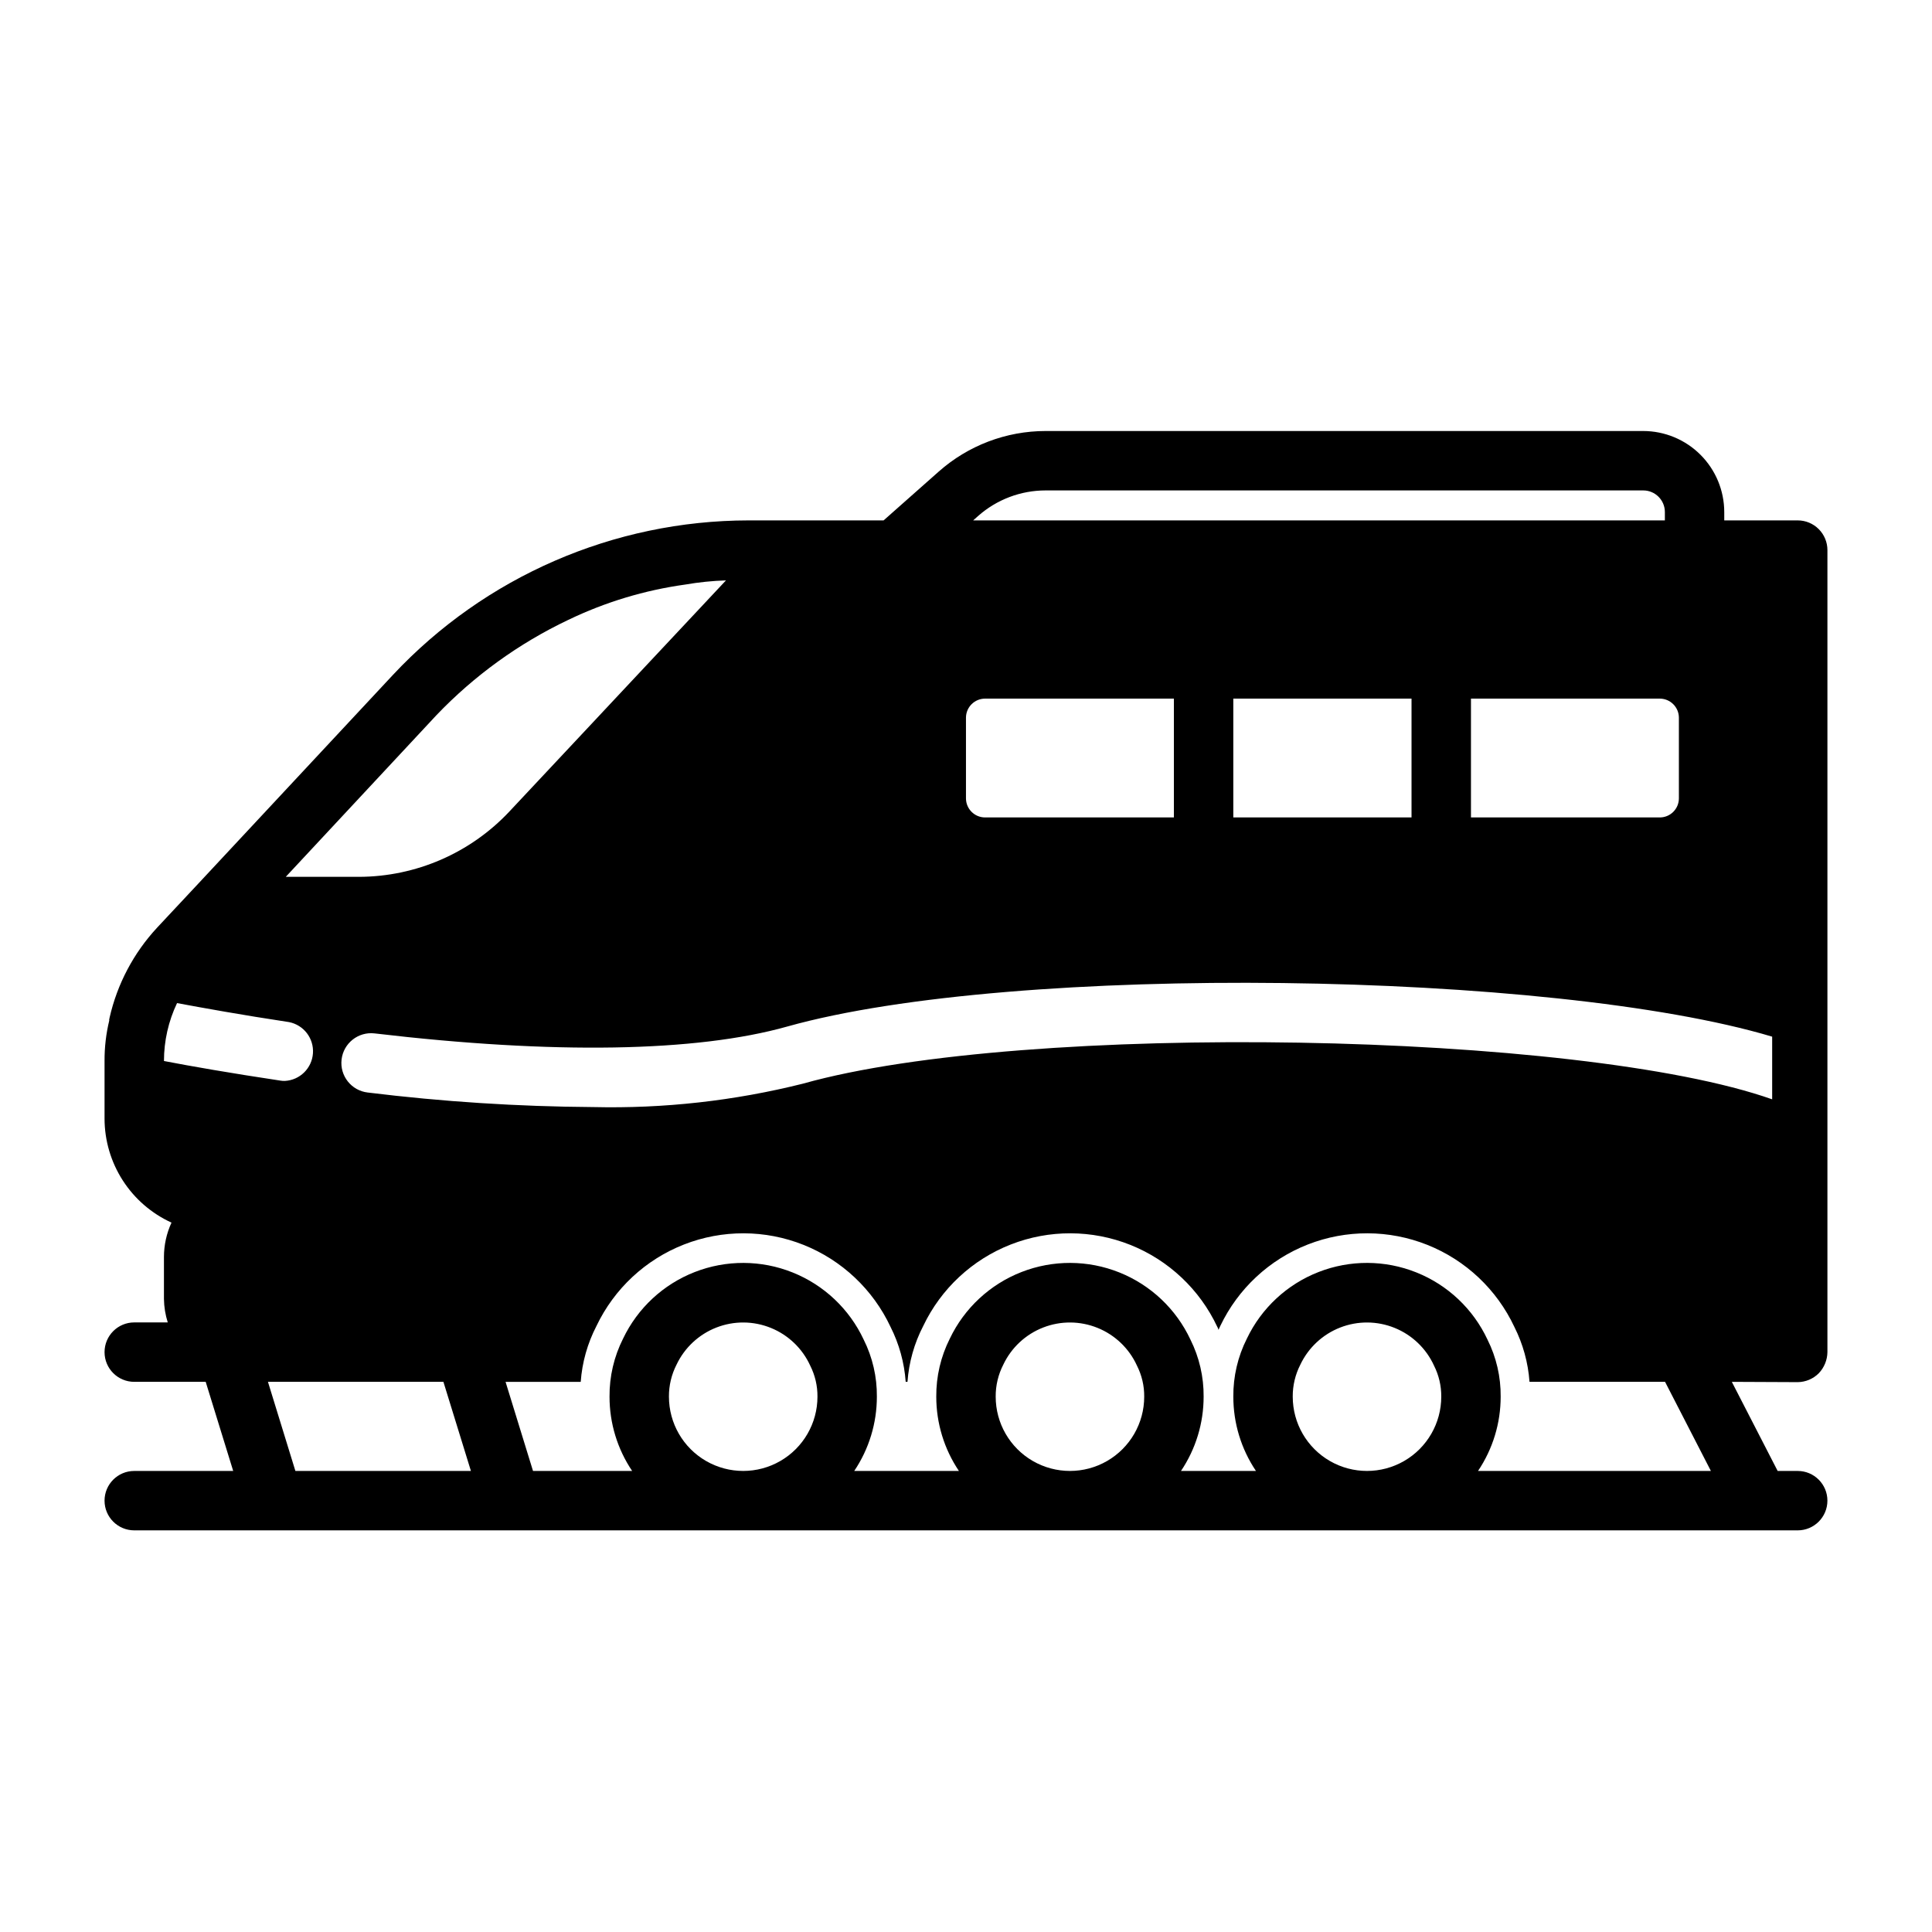
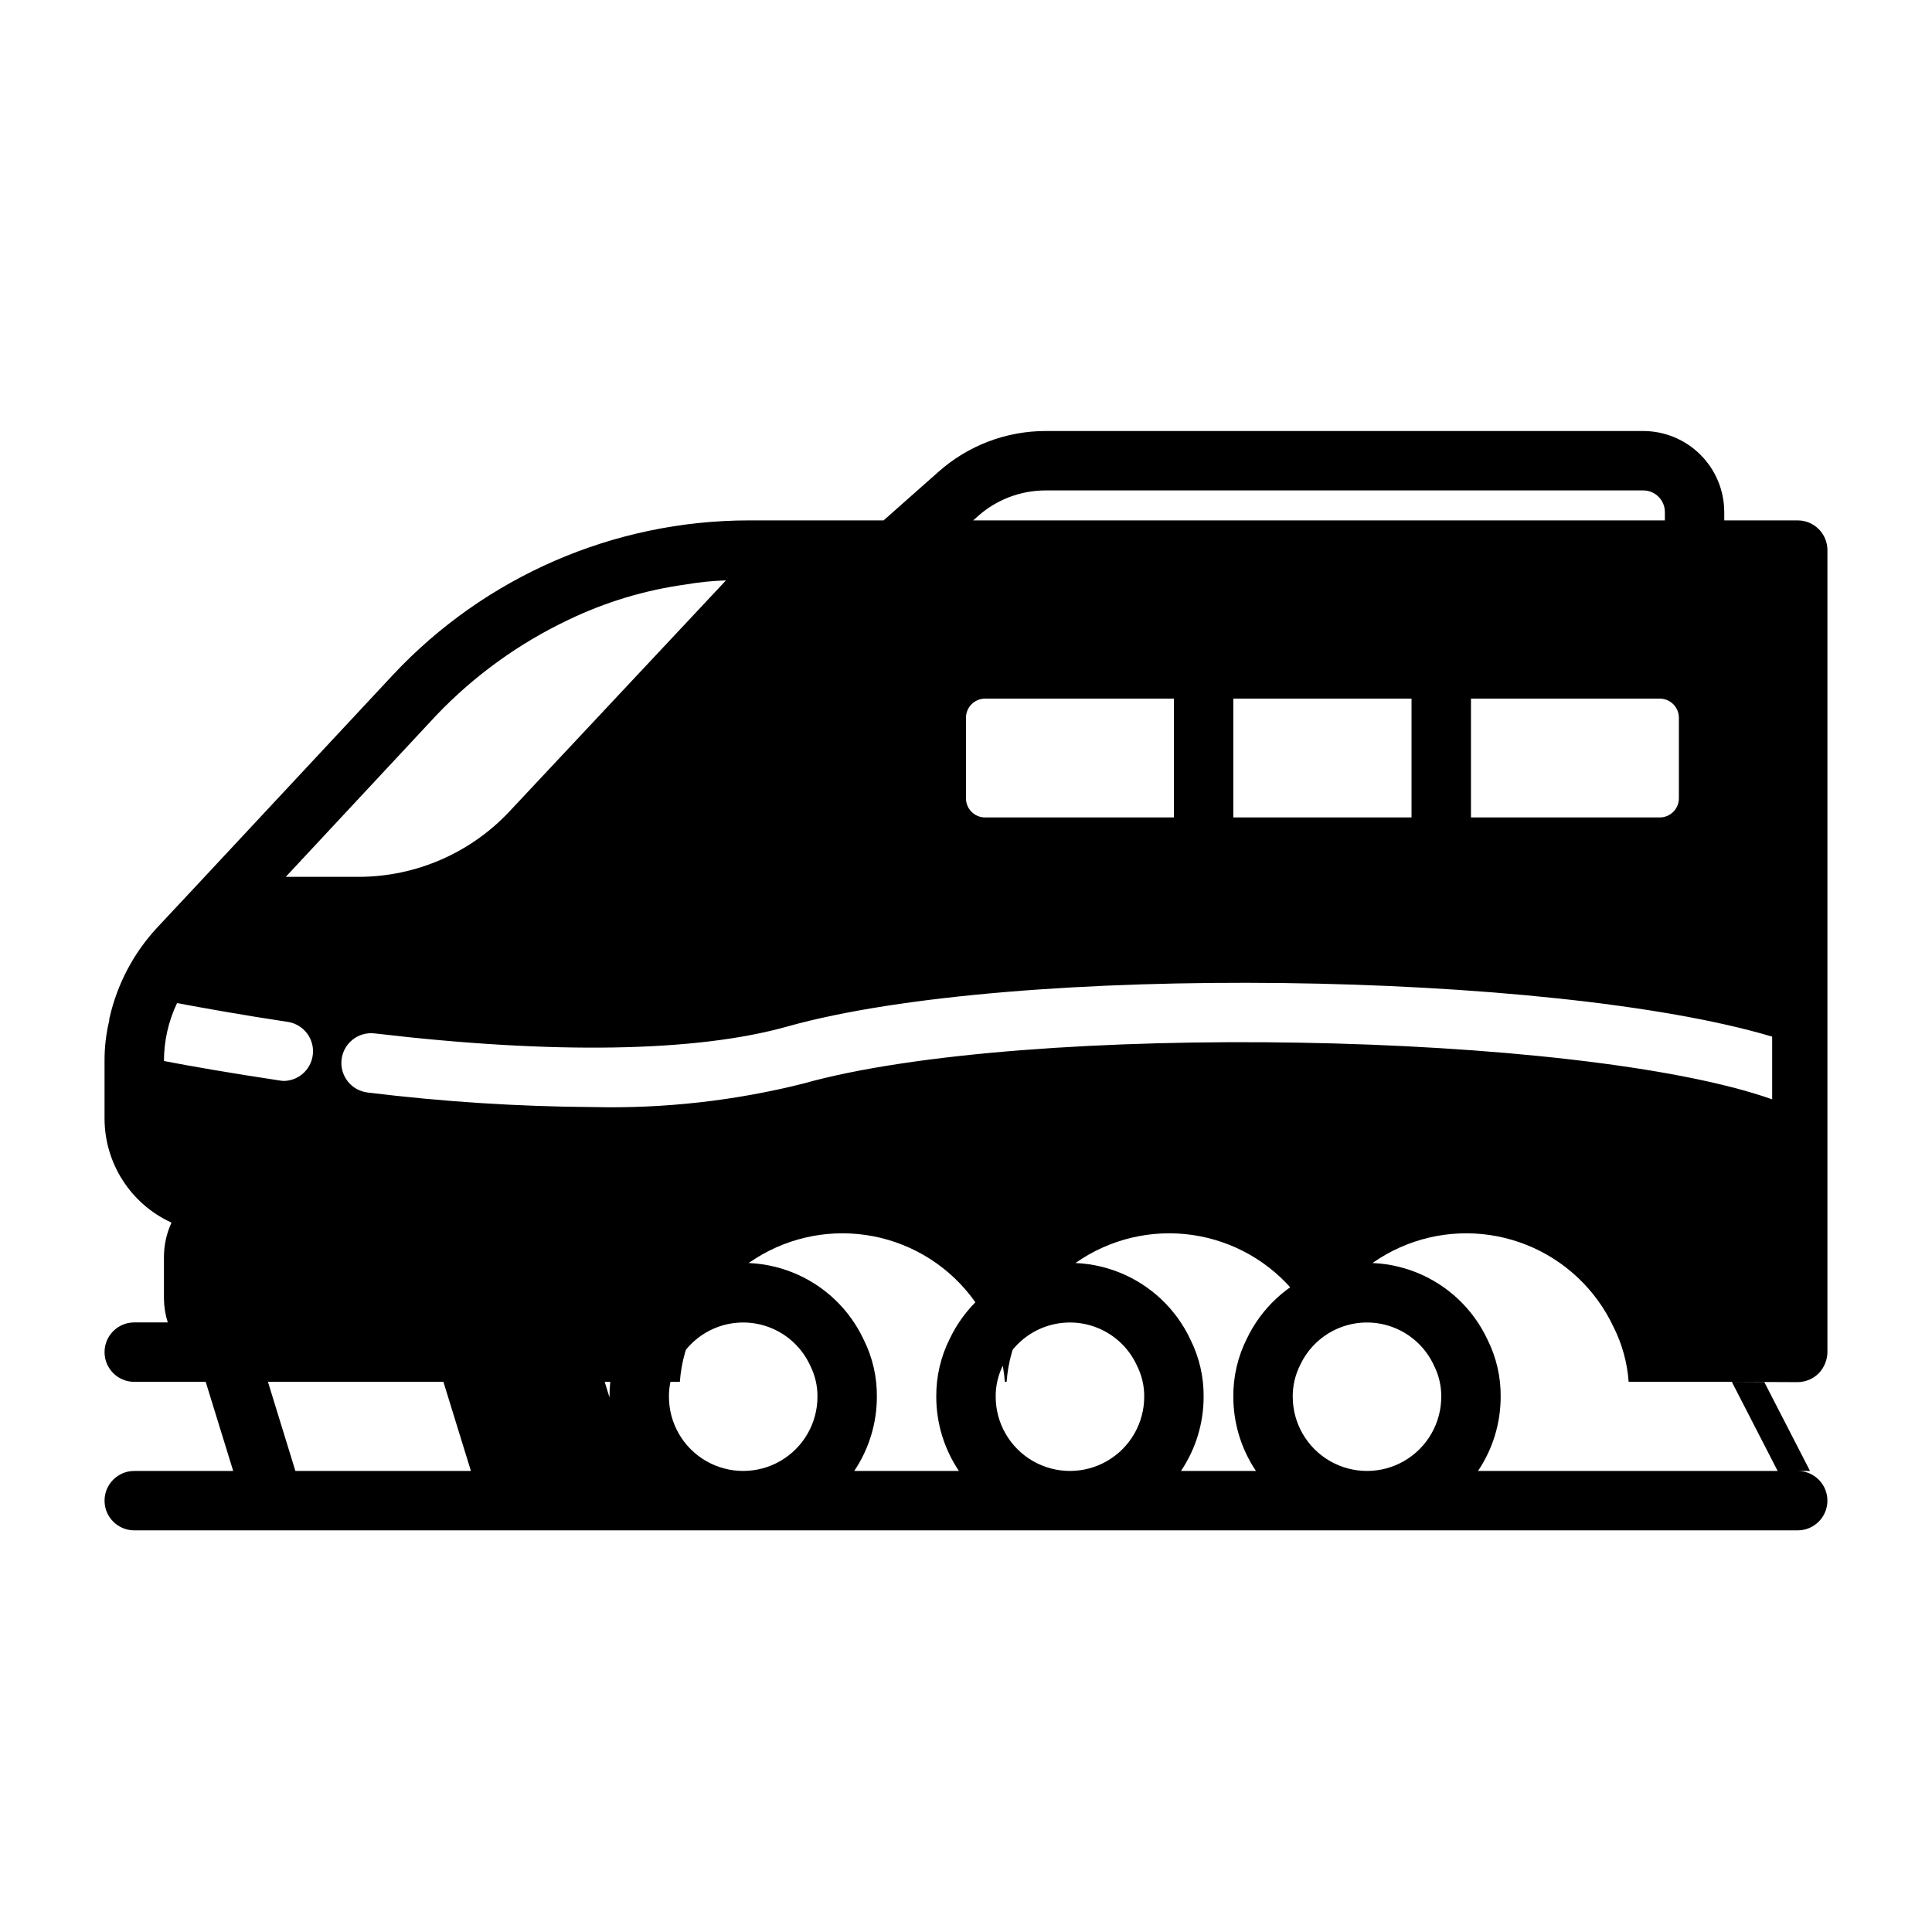
<svg xmlns="http://www.w3.org/2000/svg" fill="#000000" width="800px" height="800px" version="1.1" viewBox="144 144 512 512">
-   <path d="m620.41 533.82h-5.312l-12.148-23.617 17.461 0.078c2.102-0.023 4.109-0.871 5.59-2.359 1.438-1.512 2.254-3.508 2.285-5.59v-212.55c0-2.086-0.832-4.09-2.309-5.566-1.477-1.477-3.477-2.305-5.566-2.305h-19.465v-2.211c-0.008-5.691-2.269-11.152-6.297-15.176-4.023-4.027-9.48-6.293-15.172-6.301h-158.38c-10.441 0.004-20.523 3.832-28.336 10.762l-14.598 12.926h-35.793c-35.715 0.043-69.82 14.859-94.227 40.934l-52.273 56.051-10.234 10.941h0.004c-6.227 6.703-10.57 14.93-12.598 23.852 0 0.156-0.078 0.234-0.078 0.395 0 0.156-0.078 0.234 0 0.316-0.855 3.527-1.277 7.148-1.258 10.781v15.273c0.012 5.809 1.688 11.492 4.832 16.375 3.144 4.887 7.625 8.762 12.91 11.176-1.309 2.84-1.988 5.93-2 9.055v11.18-0.004c0.031 2.113 0.371 4.207 1.008 6.219h-8.879c-4.348 0-7.871 3.527-7.871 7.875 0 4.348 3.523 7.871 7.871 7.871h18.934l7.289 23.617h-26.223c-4.348 0-7.871 3.523-7.871 7.871 0 4.348 3.523 7.871 7.871 7.871h440.83c4.348 0 7.875-3.523 7.875-7.871 0-4.348-3.527-7.871-7.875-7.871zm-149.57-173.19v-31.488h47.23v31.488zm-65.809 0h-0.004c-2.773-0.016-5.019-2.262-5.035-5.035v-21.414c0.016-2.773 2.262-5.019 5.035-5.039h50.066v31.488zm128.79-31.488h50.066c2.773 0.02 5.019 2.266 5.035 5.039v21.414c-0.016 2.773-2.262 5.019-5.035 5.035h-50.066zm-290.56 88.719c47.391 5.59 85.254 4.961 109.34-1.812 60.301-16.926 202.94-14.719 261.04 2.676v16.609c-50.773-17.949-197.9-20.703-256.79-4.172v0.004c-18.188 4.562-36.906 6.656-55.656 6.219-19.973-0.133-39.922-1.418-59.746-3.856-4.328-0.5-7.43-4.414-6.93-8.738 0.5-4.328 4.414-7.43 8.738-6.93zm159.93-137.1c4.938-4.379 11.309-6.793 17.906-6.793h158.38c3.164 0 5.731 2.566 5.731 5.731v2.211h-183.31zm-143.55 52.789c10.012-10.484 21.859-19.047 34.953-25.27 9.789-4.715 20.25-7.875 31.016-9.367 3.562-0.617 7.168-0.984 10.781-1.102l-57.465 61.324c-10.324 10.953-24.699 17.188-39.754 17.238h-19.441zm-39.047 81.316c3.902 0.766 6.621 4.316 6.34 8.281-0.277 3.965-3.473 7.102-7.441 7.309-0.395 0.012-0.789-0.016-1.18-0.082-13.145-1.969-23.93-3.856-30.859-5.195-0.004-5.309 1.18-10.555 3.465-15.348 6.769 1.258 17.16 3.148 29.676 5.035zm-5.586 95.332h46.5l7.289 23.617h-46.516zm106.27 3.938h-0.004c-0.02-2.953 0.672-5.863 2.016-8.488 2.137-4.508 5.918-8.031 10.566-9.84 4.648-1.812 9.816-1.773 14.438 0.105 4.625 1.879 8.352 5.453 10.422 9.996 1.285 2.547 1.945 5.367 1.918 8.227 0 7.031-3.75 13.527-9.84 17.043-6.086 3.516-13.59 3.516-19.68 0-6.09-3.516-9.84-10.012-9.84-17.043zm86.594 0h-0.004c-0.023-2.953 0.668-5.863 2.016-8.488 2.133-4.508 5.914-8.031 10.566-9.84 4.648-1.812 9.812-1.773 14.438 0.105 4.621 1.879 8.352 5.453 10.418 9.996 1.289 2.547 1.949 5.367 1.922 8.227 0 7.031-3.75 13.527-9.84 17.043s-13.59 3.516-19.68 0c-6.09-3.516-9.84-10.012-9.84-17.043zm78.719 0h-0.004c-0.02-2.953 0.672-5.863 2.016-8.488 2.137-4.508 5.918-8.031 10.566-9.84 4.648-1.812 9.816-1.773 14.438 0.105 4.625 1.879 8.352 5.453 10.422 9.996 1.285 2.547 1.945 5.367 1.918 8.227 0 7.031-3.75 13.527-9.84 17.043-6.086 3.516-13.59 3.516-19.68 0-6.09-3.516-9.84-10.012-9.84-17.043zm49.102 19.68c3.914-5.816 6.004-12.672 6-19.68 0.051-5.25-1.148-10.438-3.496-15.133-3.793-8.109-10.531-14.473-18.848-17.797-8.312-3.328-17.582-3.363-25.922-0.105-8.344 3.254-15.133 9.562-18.992 17.645-2.406 4.769-3.637 10.047-3.59 15.391-0.004 7.008 2.082 13.863 5.996 19.68h-19.867c3.914-5.816 6.004-12.672 6-19.68 0.047-5.25-1.152-10.438-3.496-15.133-3.797-8.109-10.535-14.473-18.848-17.797-8.316-3.328-17.582-3.363-25.926-0.105-8.34 3.254-15.129 9.562-18.992 17.645-2.402 4.769-3.633 10.047-3.59 15.391-0.004 7.008 2.086 13.863 6 19.68h-27.742c3.914-5.816 6.004-12.672 6-19.68 0.051-5.25-1.148-10.438-3.496-15.133-3.793-8.109-10.531-14.473-18.848-17.797-8.312-3.328-17.582-3.363-25.922-0.105-8.344 3.254-15.133 9.562-18.992 17.645-2.406 4.769-3.637 10.047-3.59 15.391-0.004 7.008 2.082 13.863 5.996 19.68h-26.273l-7.277-23.617h19.918c0.371-5.164 1.793-10.199 4.172-14.801 4.707-9.879 12.996-17.602 23.188-21.594 10.191-3.992 21.52-3.957 31.688 0.094 10.168 4.055 18.41 11.828 23.059 21.738 2.289 4.539 3.652 9.488 4.016 14.562h0.473c0.371-5.164 1.789-10.199 4.172-14.801 4.707-9.879 12.996-17.602 23.188-21.594 10.191-3.992 21.52-3.957 31.688 0.094 10.168 4.055 18.41 11.828 23.059 21.738 0.148 0.242 0.258 0.508 0.312 0.785 0.156-0.316 0.316-0.707 0.473-1.023 4.707-9.879 12.996-17.602 23.188-21.594 10.191-3.992 21.52-3.957 31.688 0.094 10.168 4.055 18.41 11.828 23.059 21.738 2.289 4.539 3.652 9.488 4.016 14.562h35.922l12.148 23.617z" />
+   <path d="m620.41 533.82h-5.312l-12.148-23.617 17.461 0.078c2.102-0.023 4.109-0.871 5.59-2.359 1.438-1.512 2.254-3.508 2.285-5.59v-212.55c0-2.086-0.832-4.09-2.309-5.566-1.477-1.477-3.477-2.305-5.566-2.305h-19.465v-2.211c-0.008-5.691-2.269-11.152-6.297-15.176-4.023-4.027-9.48-6.293-15.172-6.301h-158.38c-10.441 0.004-20.523 3.832-28.336 10.762l-14.598 12.926h-35.793c-35.715 0.043-69.82 14.859-94.227 40.934l-52.273 56.051-10.234 10.941h0.004c-6.227 6.703-10.57 14.93-12.598 23.852 0 0.156-0.078 0.234-0.078 0.395 0 0.156-0.078 0.234 0 0.316-0.855 3.527-1.277 7.148-1.258 10.781v15.273c0.012 5.809 1.688 11.492 4.832 16.375 3.144 4.887 7.625 8.762 12.91 11.176-1.309 2.84-1.988 5.93-2 9.055v11.18-0.004c0.031 2.113 0.371 4.207 1.008 6.219h-8.879c-4.348 0-7.871 3.527-7.871 7.875 0 4.348 3.523 7.871 7.871 7.871h18.934l7.289 23.617h-26.223c-4.348 0-7.871 3.523-7.871 7.871 0 4.348 3.523 7.871 7.871 7.871h440.83c4.348 0 7.875-3.523 7.875-7.871 0-4.348-3.527-7.871-7.875-7.871zm-149.57-173.19v-31.488h47.23v31.488zm-65.809 0h-0.004c-2.773-0.016-5.019-2.262-5.035-5.035v-21.414c0.016-2.773 2.262-5.019 5.035-5.039h50.066v31.488zm128.79-31.488h50.066c2.773 0.02 5.019 2.266 5.035 5.039v21.414c-0.016 2.773-2.262 5.019-5.035 5.035h-50.066zm-290.56 88.719c47.391 5.59 85.254 4.961 109.34-1.812 60.301-16.926 202.94-14.719 261.04 2.676v16.609c-50.773-17.949-197.9-20.703-256.79-4.172v0.004c-18.188 4.562-36.906 6.656-55.656 6.219-19.973-0.133-39.922-1.418-59.746-3.856-4.328-0.5-7.43-4.414-6.93-8.738 0.5-4.328 4.414-7.43 8.738-6.93zm159.93-137.1c4.938-4.379 11.309-6.793 17.906-6.793h158.38c3.164 0 5.731 2.566 5.731 5.731v2.211h-183.31zm-143.55 52.789c10.012-10.484 21.859-19.047 34.953-25.27 9.789-4.715 20.25-7.875 31.016-9.367 3.562-0.617 7.168-0.984 10.781-1.102l-57.465 61.324c-10.324 10.953-24.699 17.188-39.754 17.238h-19.441zm-39.047 81.316c3.902 0.766 6.621 4.316 6.34 8.281-0.277 3.965-3.473 7.102-7.441 7.309-0.395 0.012-0.789-0.016-1.18-0.082-13.145-1.969-23.93-3.856-30.859-5.195-0.004-5.309 1.18-10.555 3.465-15.348 6.769 1.258 17.16 3.148 29.676 5.035zm-5.586 95.332h46.5l7.289 23.617h-46.516zm106.27 3.938h-0.004c-0.02-2.953 0.672-5.863 2.016-8.488 2.137-4.508 5.918-8.031 10.566-9.84 4.648-1.812 9.816-1.773 14.438 0.105 4.625 1.879 8.352 5.453 10.422 9.996 1.285 2.547 1.945 5.367 1.918 8.227 0 7.031-3.75 13.527-9.84 17.043-6.086 3.516-13.59 3.516-19.68 0-6.09-3.516-9.84-10.012-9.84-17.043zm86.594 0h-0.004c-0.023-2.953 0.668-5.863 2.016-8.488 2.133-4.508 5.914-8.031 10.566-9.84 4.648-1.812 9.812-1.773 14.438 0.105 4.621 1.879 8.352 5.453 10.418 9.996 1.289 2.547 1.949 5.367 1.922 8.227 0 7.031-3.75 13.527-9.84 17.043s-13.59 3.516-19.68 0c-6.09-3.516-9.84-10.012-9.84-17.043zm78.719 0h-0.004c-0.02-2.953 0.672-5.863 2.016-8.488 2.137-4.508 5.918-8.031 10.566-9.84 4.648-1.812 9.816-1.773 14.438 0.105 4.625 1.879 8.352 5.453 10.422 9.996 1.285 2.547 1.945 5.367 1.918 8.227 0 7.031-3.75 13.527-9.84 17.043-6.086 3.516-13.59 3.516-19.68 0-6.09-3.516-9.84-10.012-9.84-17.043zm49.102 19.68c3.914-5.816 6.004-12.672 6-19.68 0.051-5.25-1.148-10.438-3.496-15.133-3.793-8.109-10.531-14.473-18.848-17.797-8.312-3.328-17.582-3.363-25.922-0.105-8.344 3.254-15.133 9.562-18.992 17.645-2.406 4.769-3.637 10.047-3.59 15.391-0.004 7.008 2.082 13.863 5.996 19.68h-19.867c3.914-5.816 6.004-12.672 6-19.68 0.047-5.25-1.152-10.438-3.496-15.133-3.797-8.109-10.535-14.473-18.848-17.797-8.316-3.328-17.582-3.363-25.926-0.105-8.34 3.254-15.129 9.562-18.992 17.645-2.402 4.769-3.633 10.047-3.59 15.391-0.004 7.008 2.086 13.863 6 19.68h-27.742c3.914-5.816 6.004-12.672 6-19.68 0.051-5.25-1.148-10.438-3.496-15.133-3.793-8.109-10.531-14.473-18.848-17.797-8.312-3.328-17.582-3.363-25.922-0.105-8.344 3.254-15.133 9.562-18.992 17.645-2.406 4.769-3.637 10.047-3.59 15.391-0.004 7.008 2.082 13.863 5.996 19.68l-7.277-23.617h19.918c0.371-5.164 1.793-10.199 4.172-14.801 4.707-9.879 12.996-17.602 23.188-21.594 10.191-3.992 21.52-3.957 31.688 0.094 10.168 4.055 18.41 11.828 23.059 21.738 2.289 4.539 3.652 9.488 4.016 14.562h0.473c0.371-5.164 1.789-10.199 4.172-14.801 4.707-9.879 12.996-17.602 23.188-21.594 10.191-3.992 21.52-3.957 31.688 0.094 10.168 4.055 18.41 11.828 23.059 21.738 0.148 0.242 0.258 0.508 0.312 0.785 0.156-0.316 0.316-0.707 0.473-1.023 4.707-9.879 12.996-17.602 23.188-21.594 10.191-3.992 21.52-3.957 31.688 0.094 10.168 4.055 18.41 11.828 23.059 21.738 2.289 4.539 3.652 9.488 4.016 14.562h35.922l12.148 23.617z" />
</svg>